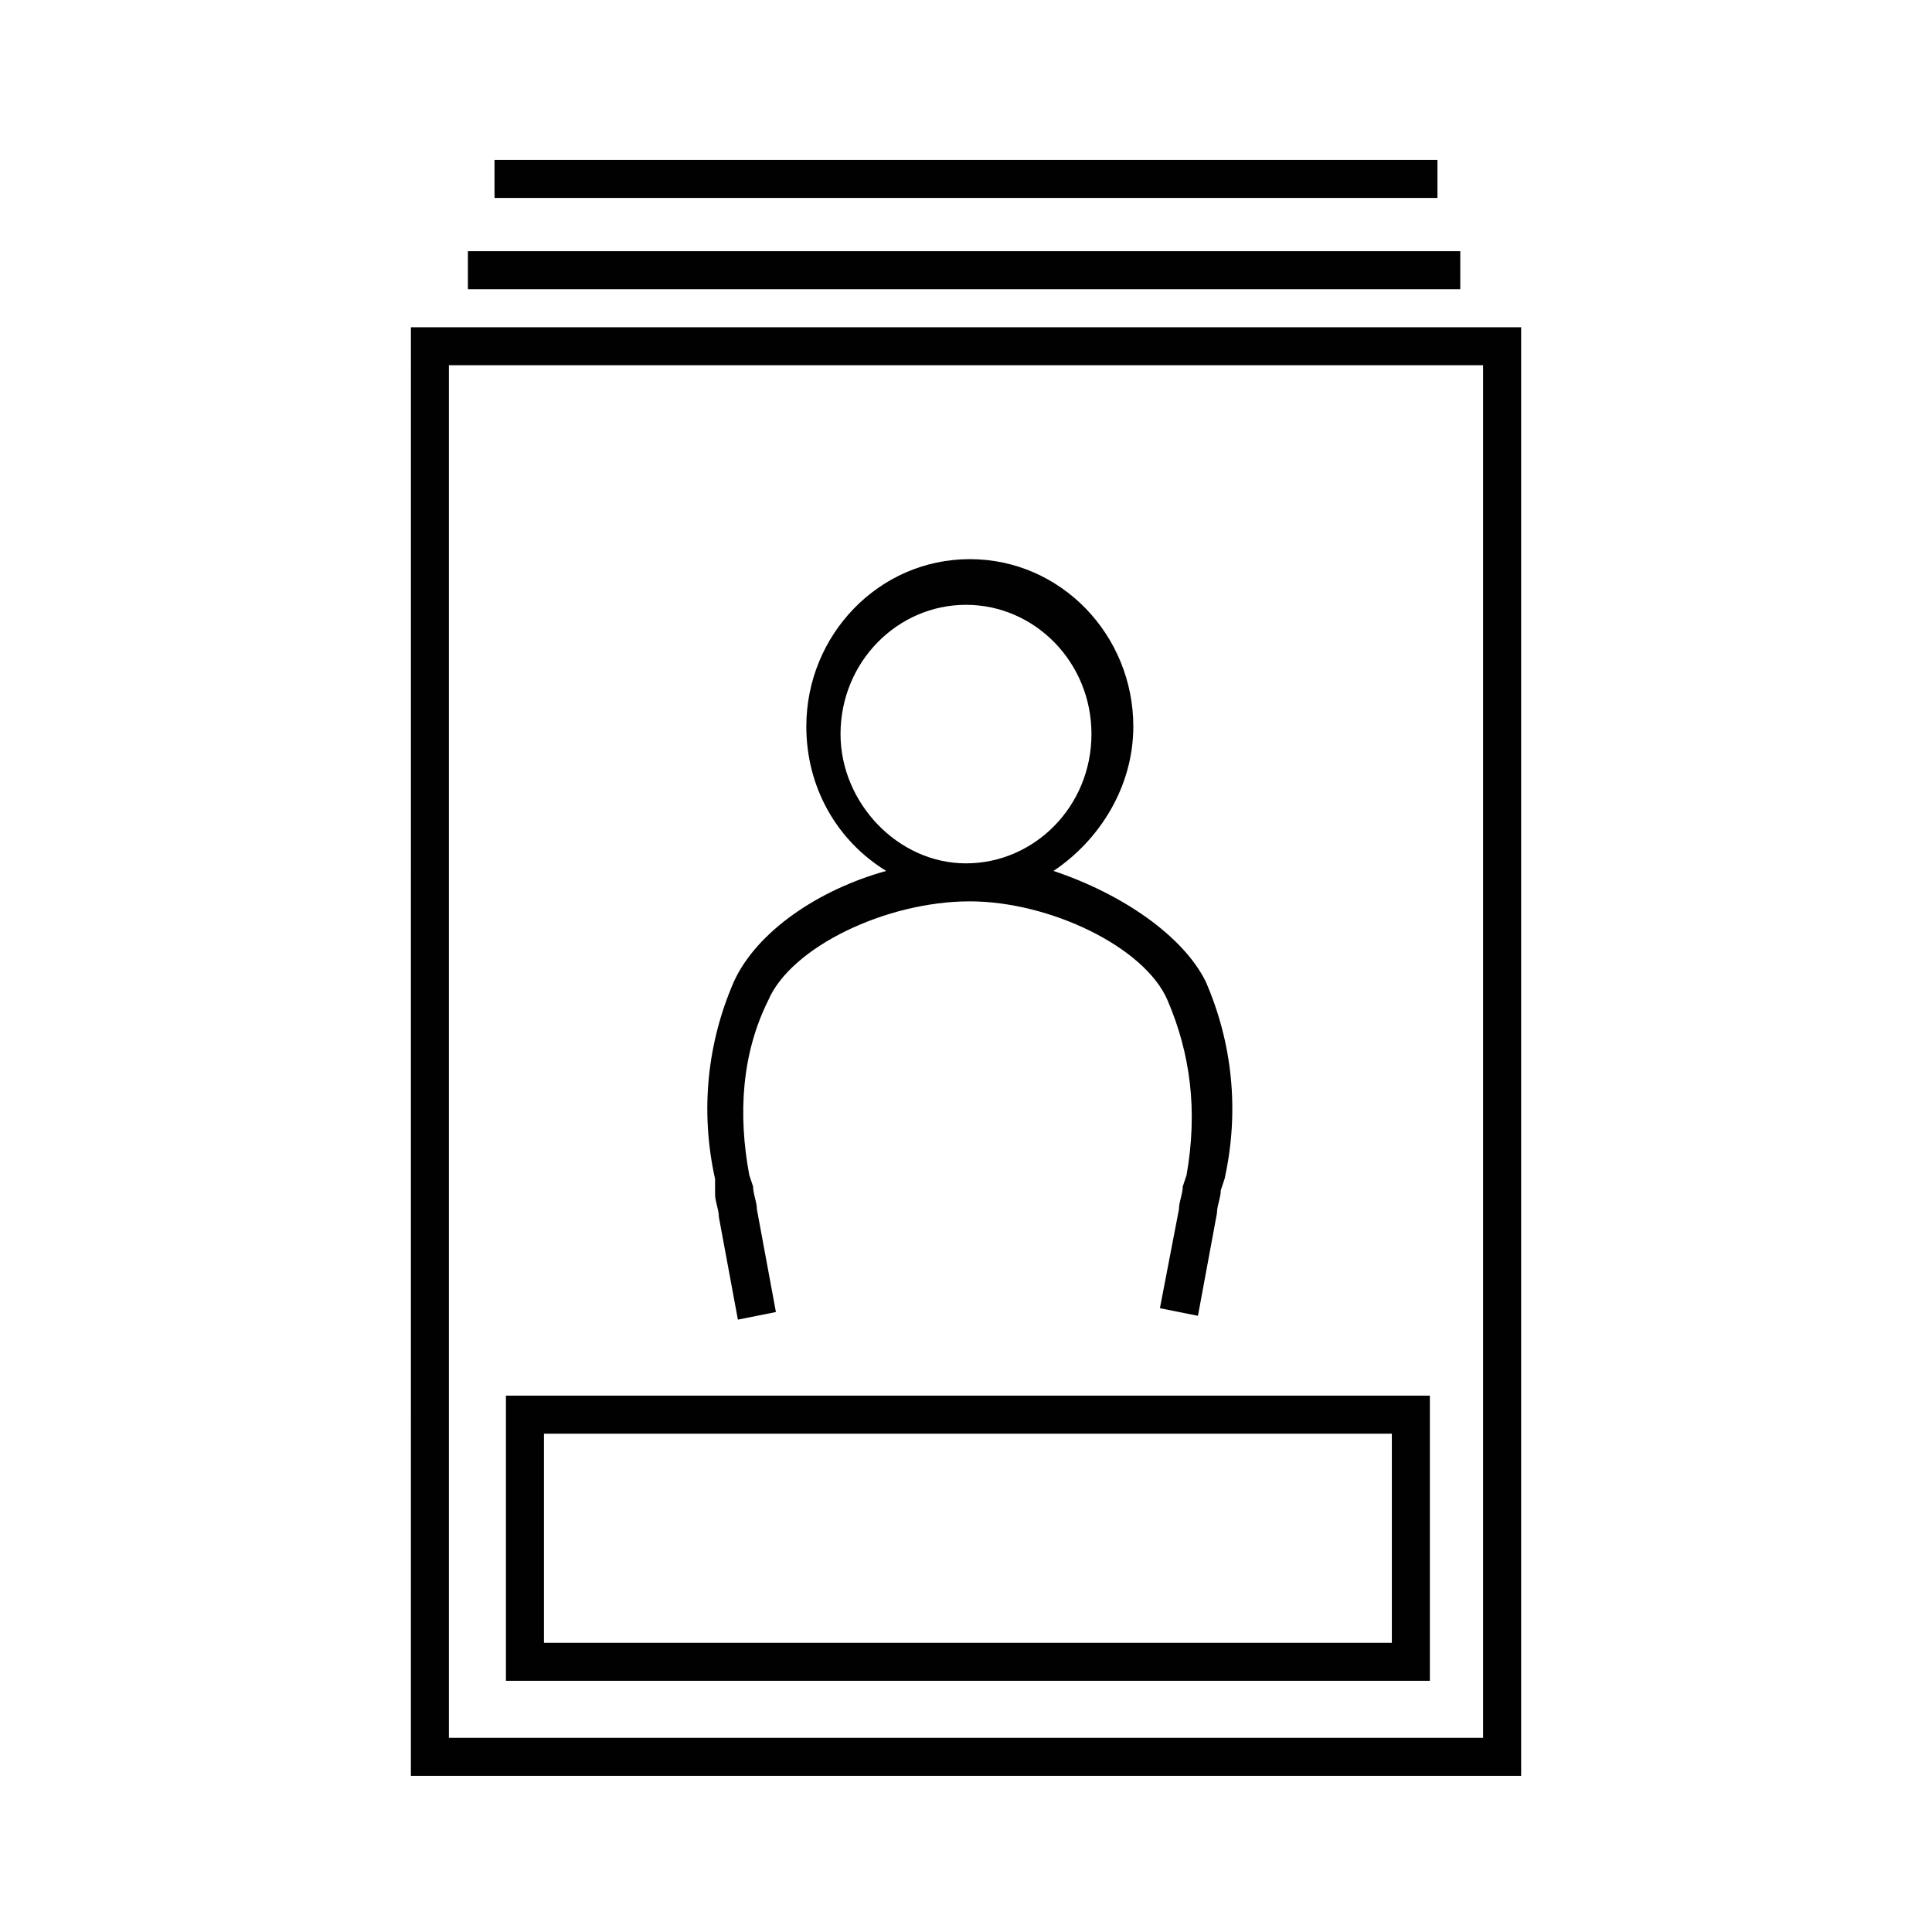
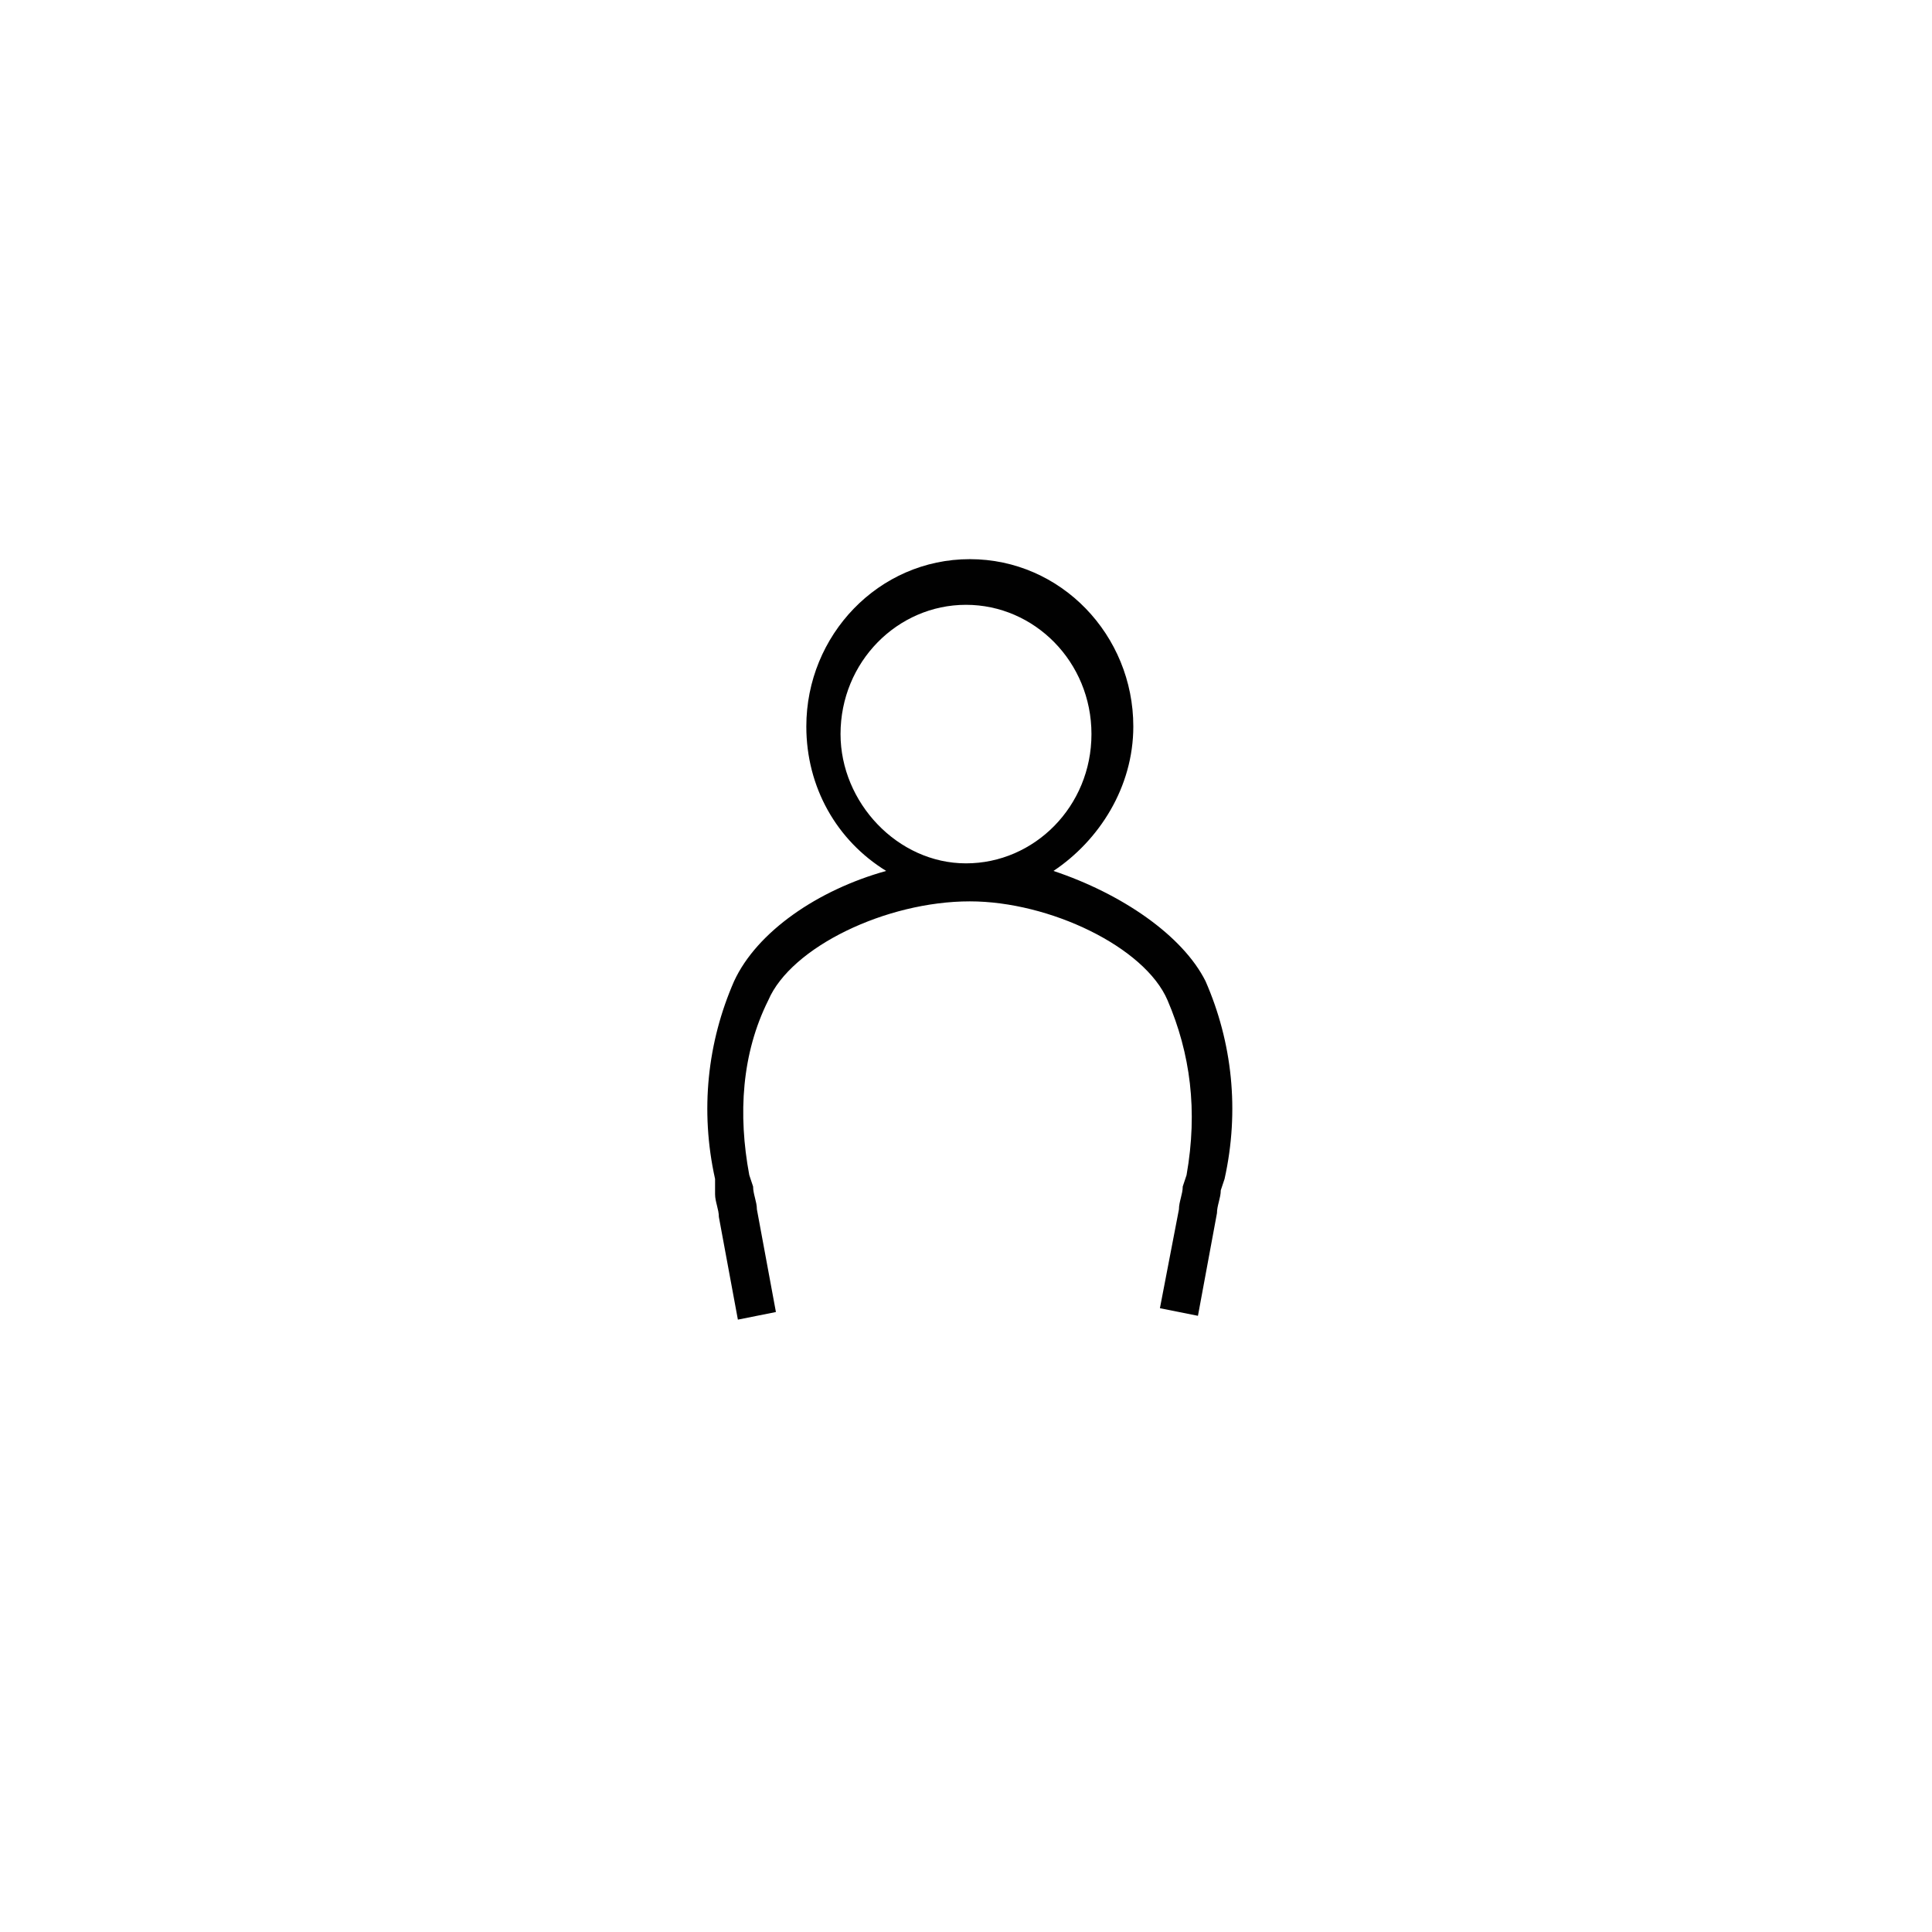
<svg xmlns="http://www.w3.org/2000/svg" width="800px" height="800px" version="1.1" viewBox="144 144 512 512">
  <g fill="#010101">
-     <path d="m275.05 186.38h249.89v10.078h-249.89z" />
    <path d="m333.5 460.46c0 2.016 1.008 4.031 1.008 6.047l5.039 27.207 10.078-2.016-5.039-27.207c0-2.016-1.008-4.031-1.008-6.047l-1.008-3.023c-3.023-16.121-2.016-32.242 5.039-46.352 6.047-14.105 31.234-26.199 53.402-26.199 21.16 0 46.352 12.09 52.395 26.199 6.047 14.105 8.062 29.223 5.039 46.352l-1.008 3.023c0 2.016-1.008 4.031-1.008 6.047l-5.039 26.195 10.078 2.016 5.039-27.207c0-2.016 1.008-4.031 1.008-6.047l1.008-3.023c4.031-18.137 2.016-36.273-5.039-52.395-6.047-12.09-22.168-23.176-40.305-29.223 12.09-8.062 21.16-22.168 21.16-38.289 0-24.184-19.145-44.336-43.328-44.336-24.184 0-43.328 20.152-43.328 44.336 0 16.121 8.062 30.23 21.16 38.289-18.137 5.039-34.258 16.121-40.305 29.223-7.055 16.121-9.07 34.258-5.039 52.395zm33.25-121.92c0-19.145 15.113-34.258 33.25-34.258 18.137 0 33.25 15.113 33.25 34.258 0 19.145-15.113 34.258-33.25 34.258-18.133 0-33.25-16.121-33.25-34.258z" />
-     <path d="m252.89 614.62h294.23l-0.004-383.9h-294.22zm10.074-373.83h274.07v363.75l-274.07 0.004z" />
-     <path d="m268 210.57h262.99v10.078h-262.99z" />
-     <path d="m278.08 589.43h244.85v-75.57h-244.85zm10.074-65.492h224.7v55.418h-224.7z" />
  </g>
</svg>